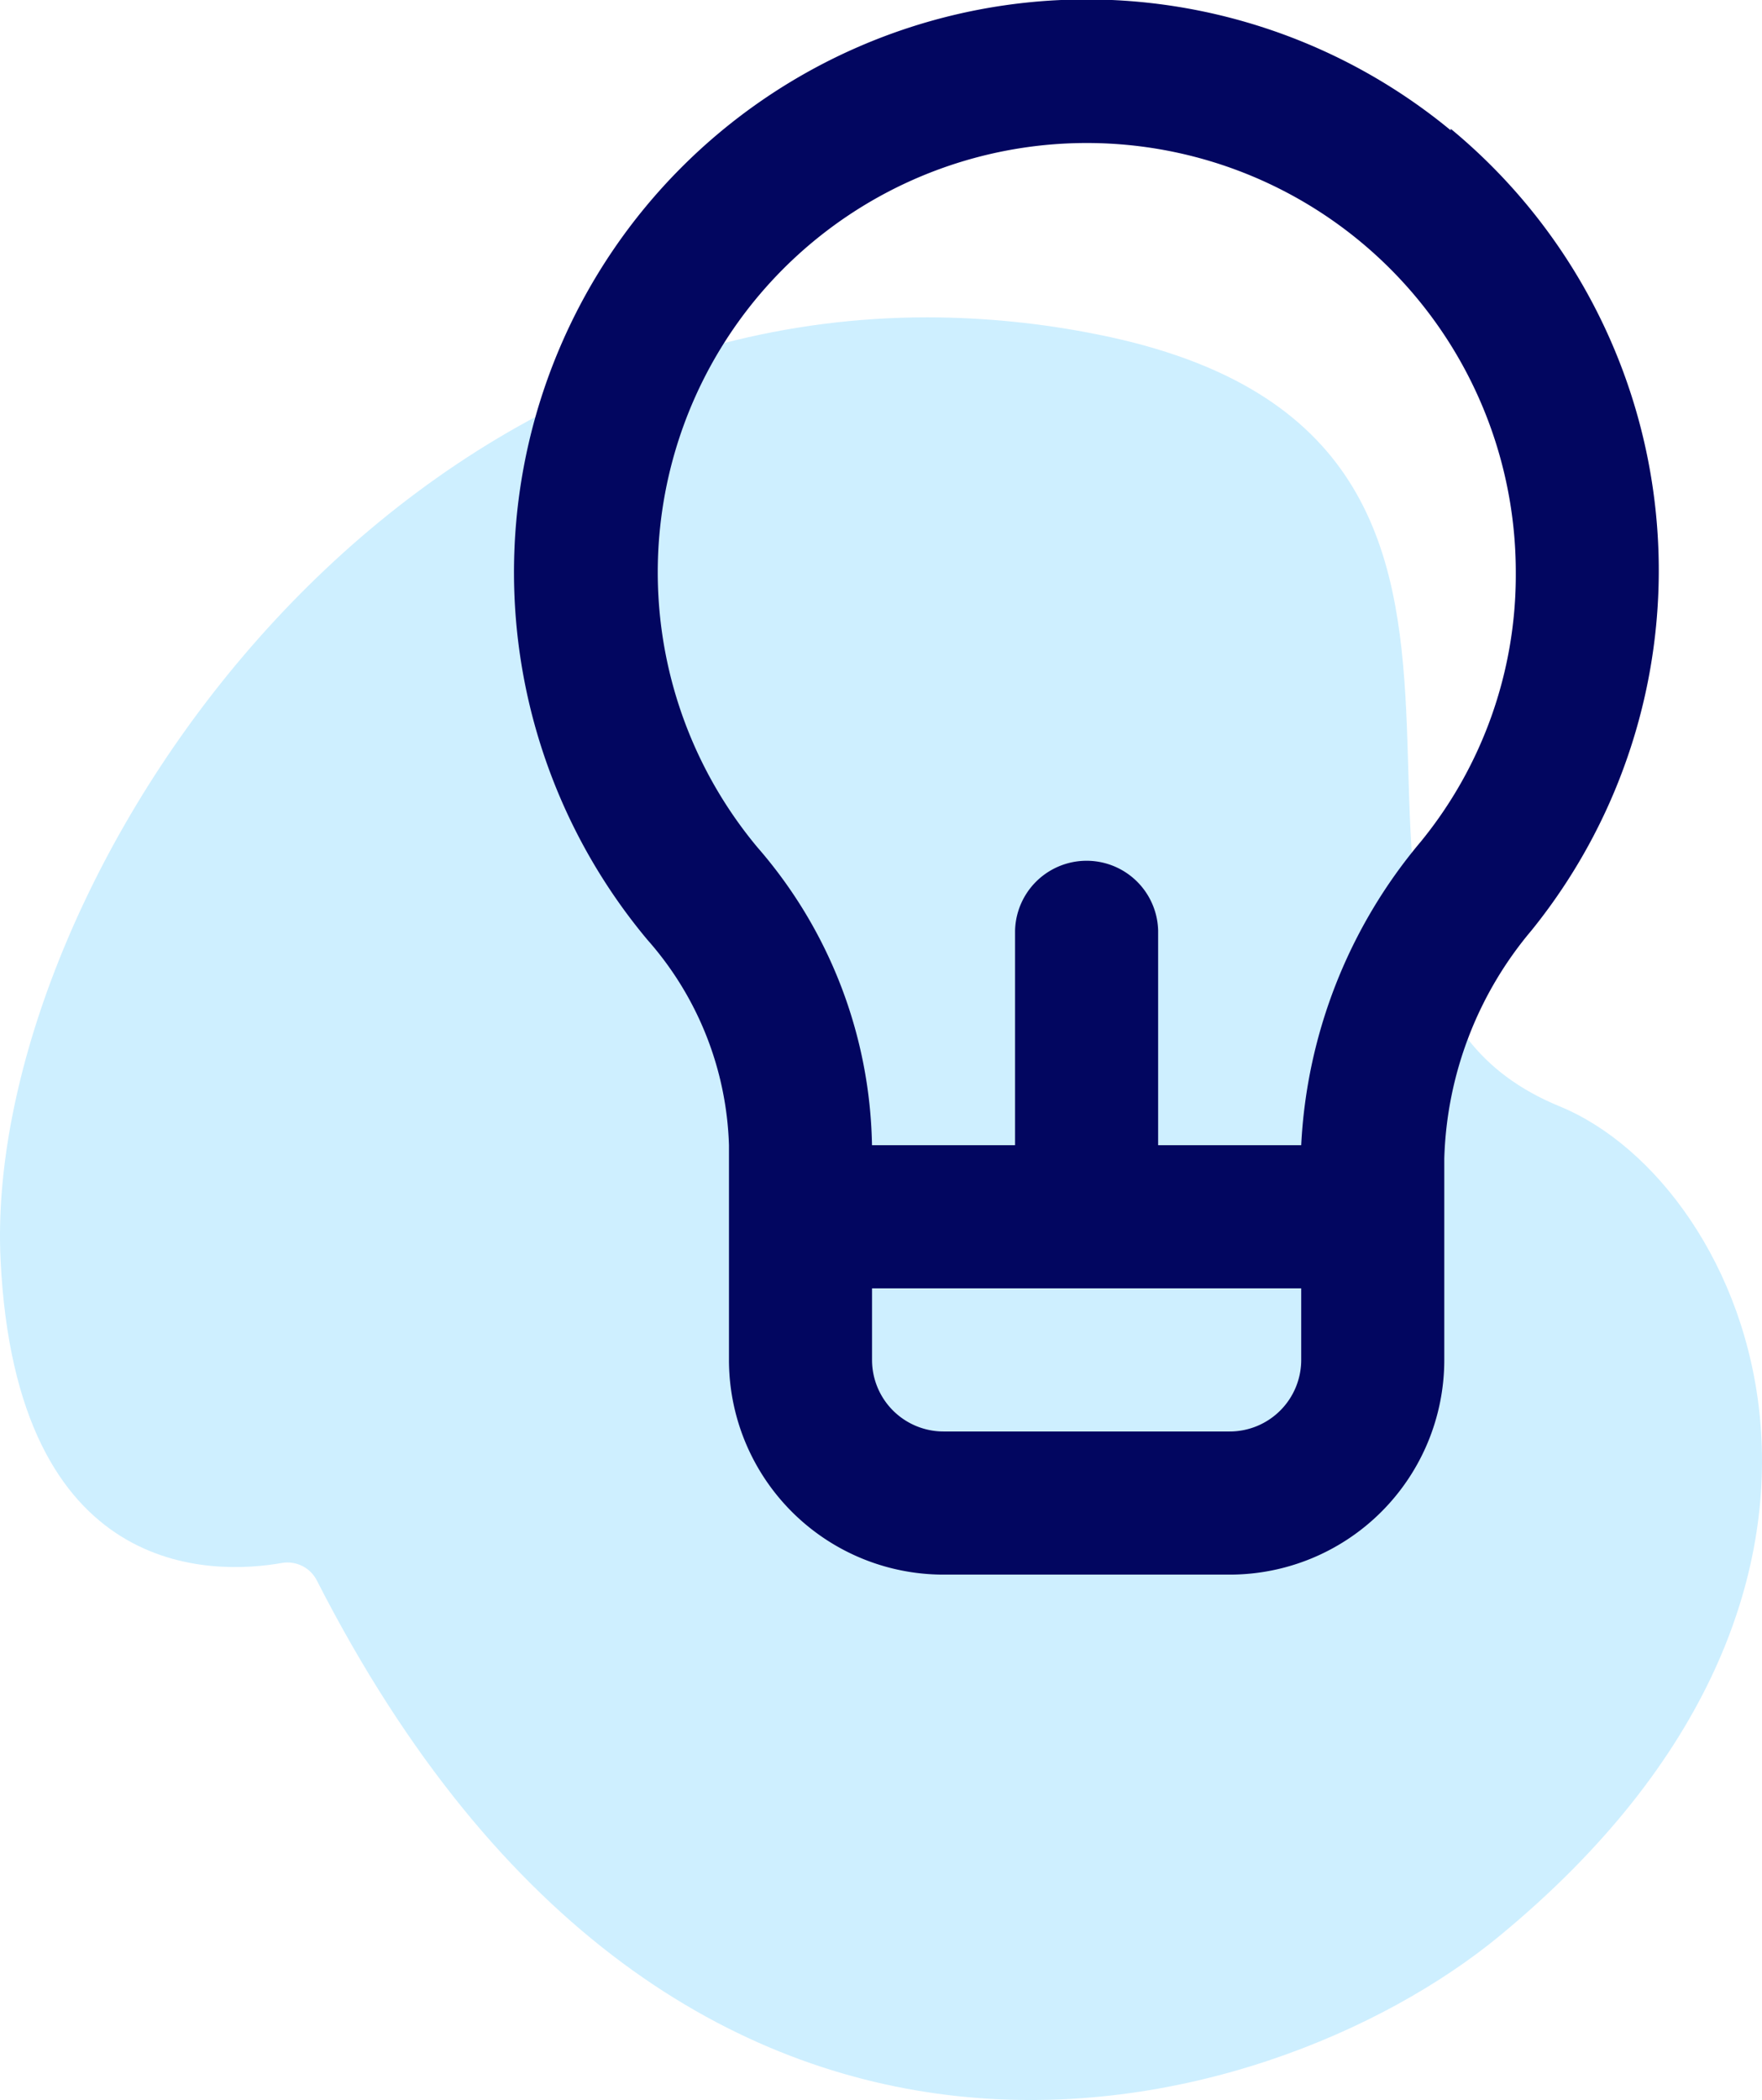
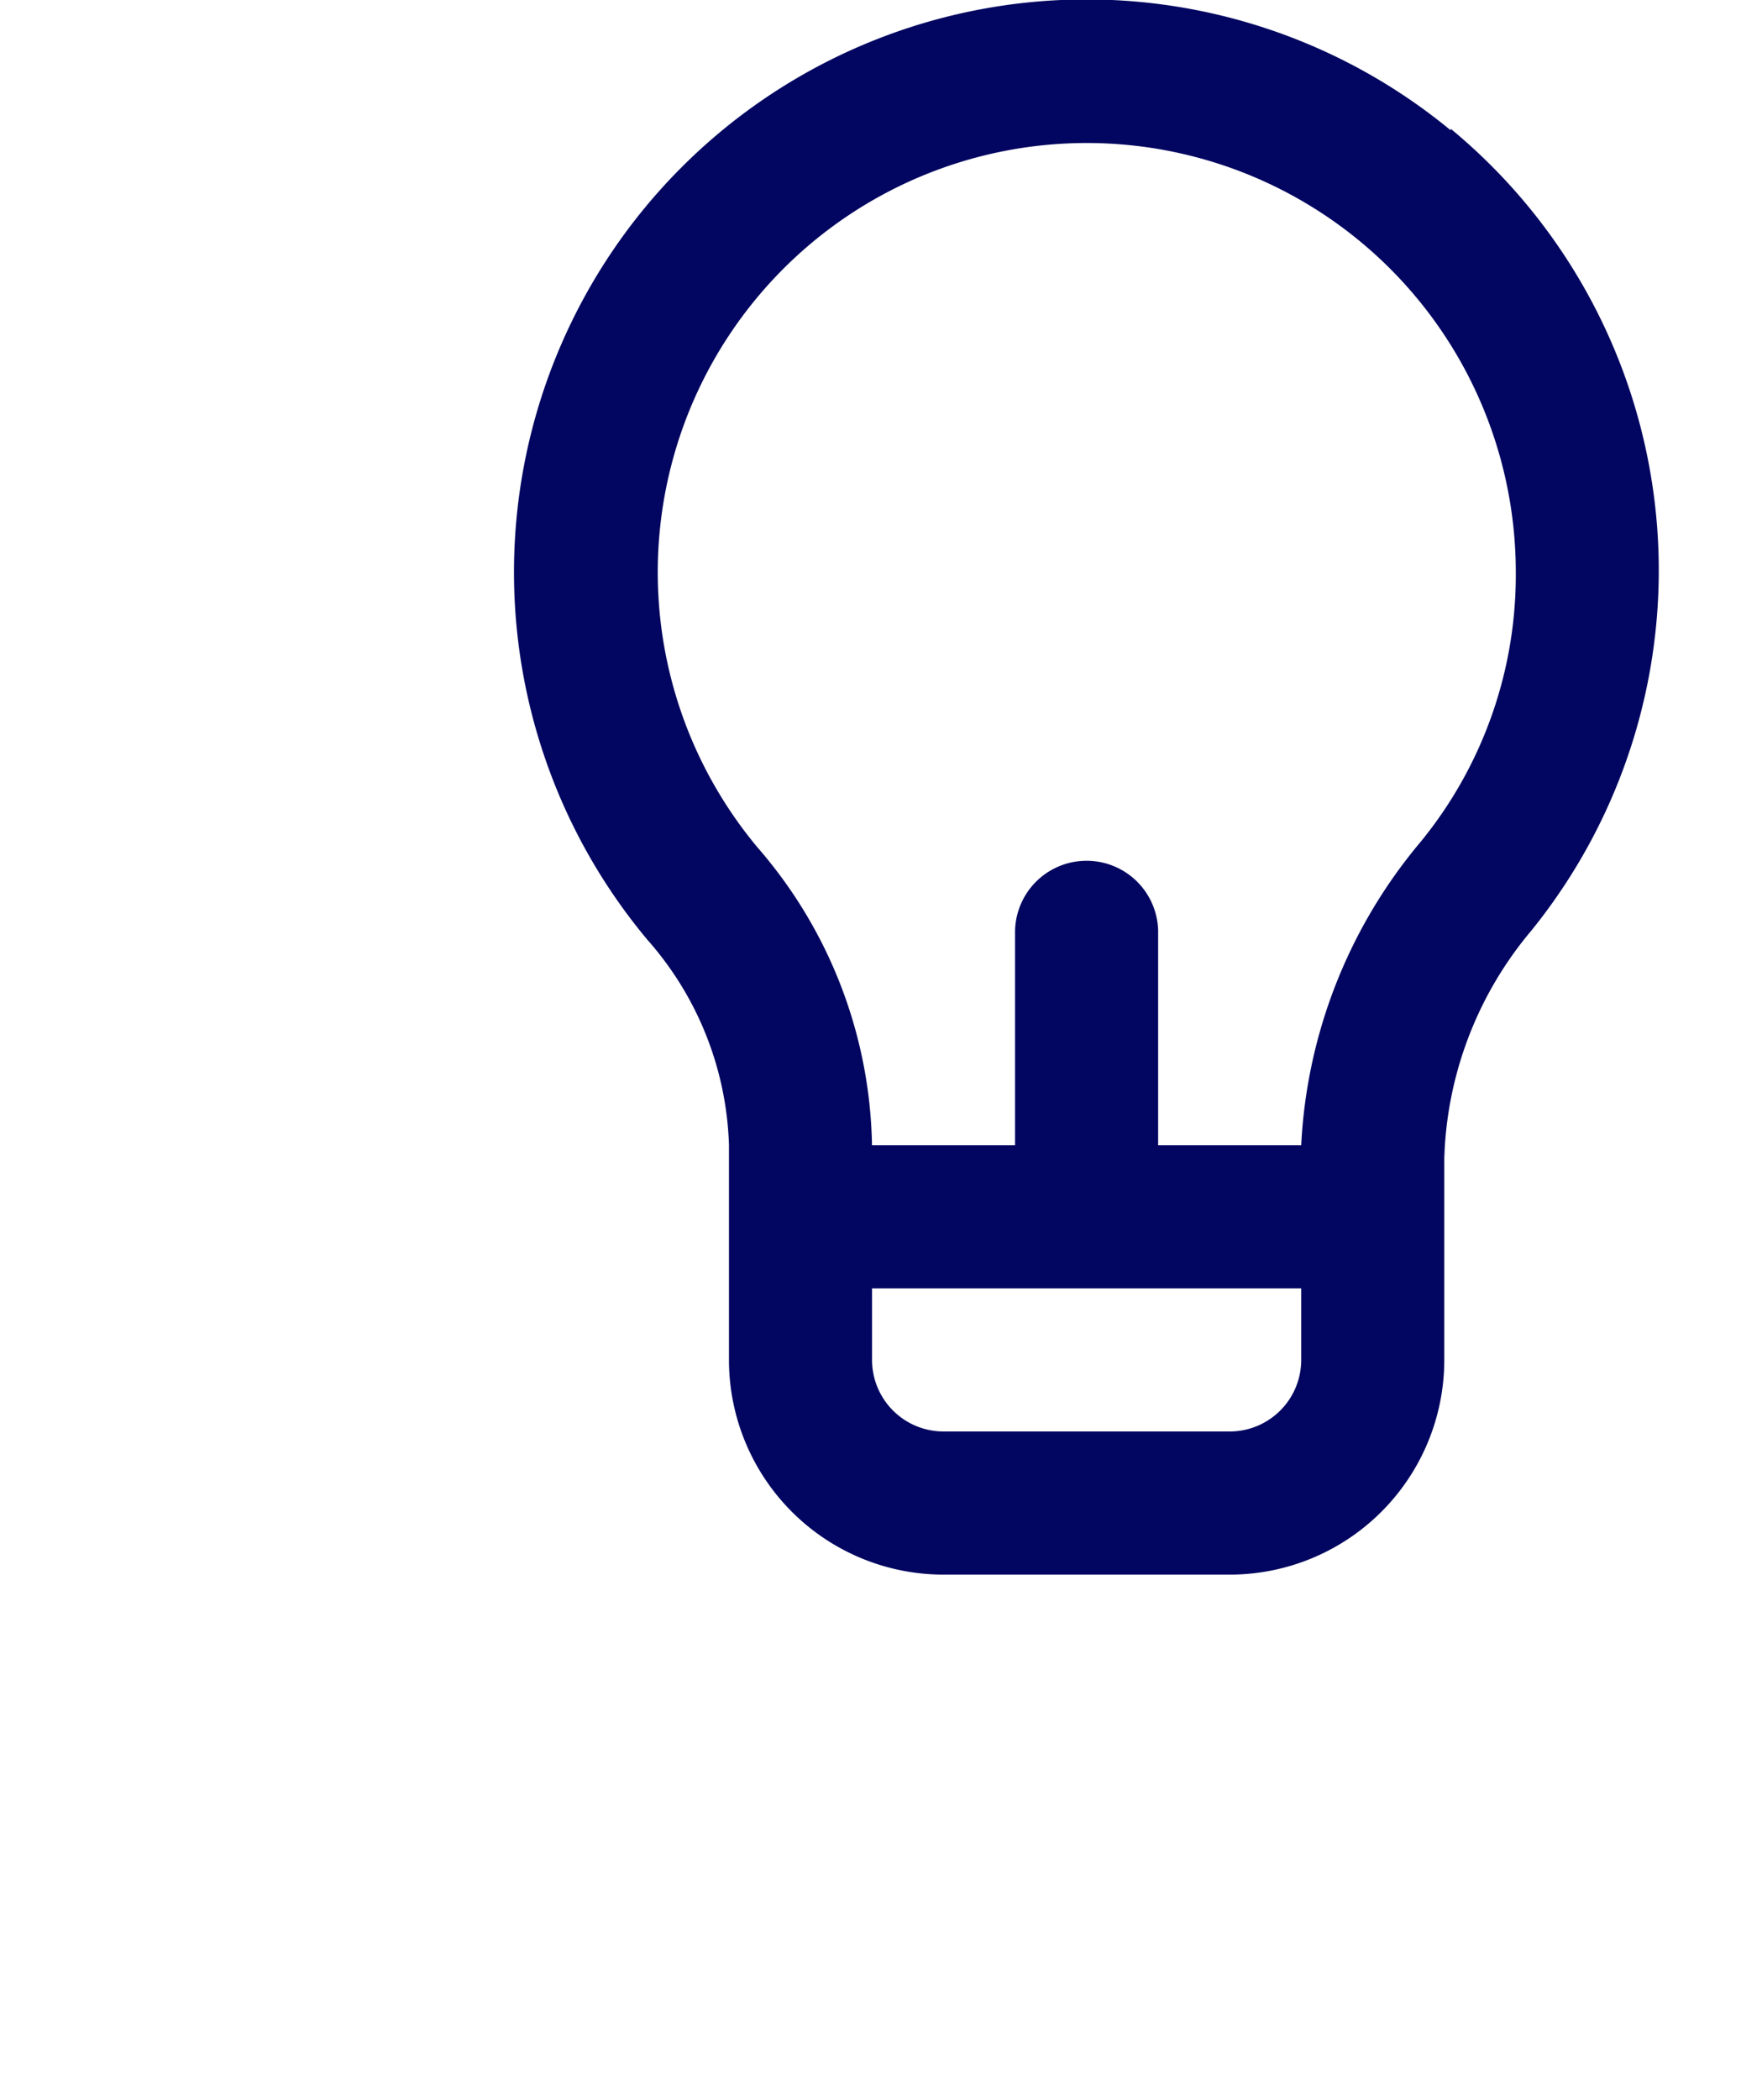
<svg xmlns="http://www.w3.org/2000/svg" width="35.604" height="42.412">
  <defs>
    <clipPath id="a">
-       <path data-name="Path 5" d="M26.242 46.56c.31 6.506 4.3 6.376 5.688 6.131a.665.665 0 01.708.363c7.337 14.364 19.242 10.994 23.882 7.179 8.578-7.056 5.087-15.18 1.224-16.764-6.6-2.706 1.445-13.436-9.329-15.587a17.545 17.545 0 00-3.444-.347c-11.5 0-19.071 11.835-18.729 19.026" transform="translate(-26.231 -27.534)" fill="none" />
+       <path data-name="Path 5" d="M26.242 46.56c.31 6.506 4.3 6.376 5.688 6.131a.665.665 0 01.708.363c7.337 14.364 19.242 10.994 23.882 7.179 8.578-7.056 5.087-15.18 1.224-16.764-6.6-2.706 1.445-13.436-9.329-15.587c-11.5 0-19.071 11.835-18.729 19.026" transform="translate(-26.231 -27.534)" fill="none" />
    </clipPath>
  </defs>
  <g data-name="Group 90">
    <g data-name="Group 79">
      <g data-name="Group 10">
        <g data-name="Group 9" transform="translate(0 6.408)" clip-path="url(#a)">
-           <path data-name="Rectangle 5" fill="#ceefff" d="M-.331 0h39.199v39.884H-.331z" />
-         </g>
+           </g>
      </g>
      <path d="M29.314 2.632A11.568 11.568 0 0013.082 18.98a6.562 6.562 0 011.648 4.148v4.336a4.336 4.336 0 004.336 4.337h5.782a4.336 4.336 0 004.336-4.336v-4.064a7.473 7.473 0 011.763-4.611 11.563 11.563 0 00-1.633-16.189zm-3.021 24.833a1.445 1.445 0 01-1.445 1.445h-5.782a1.445 1.445 0 01-1.445-1.445v-1.446h8.672zm2.414-10.464a10.306 10.306 0 00-2.414 6.127h-2.891v-4.336a1.446 1.446 0 00-2.891 0v4.336H17.62a9.4 9.4 0 00-2.313-6.013 8.669 8.669 0 1115.322-5.55 8.514 8.514 0 01-1.922 5.436z" fill="#020660" />
    </g>
  </g>
</svg>